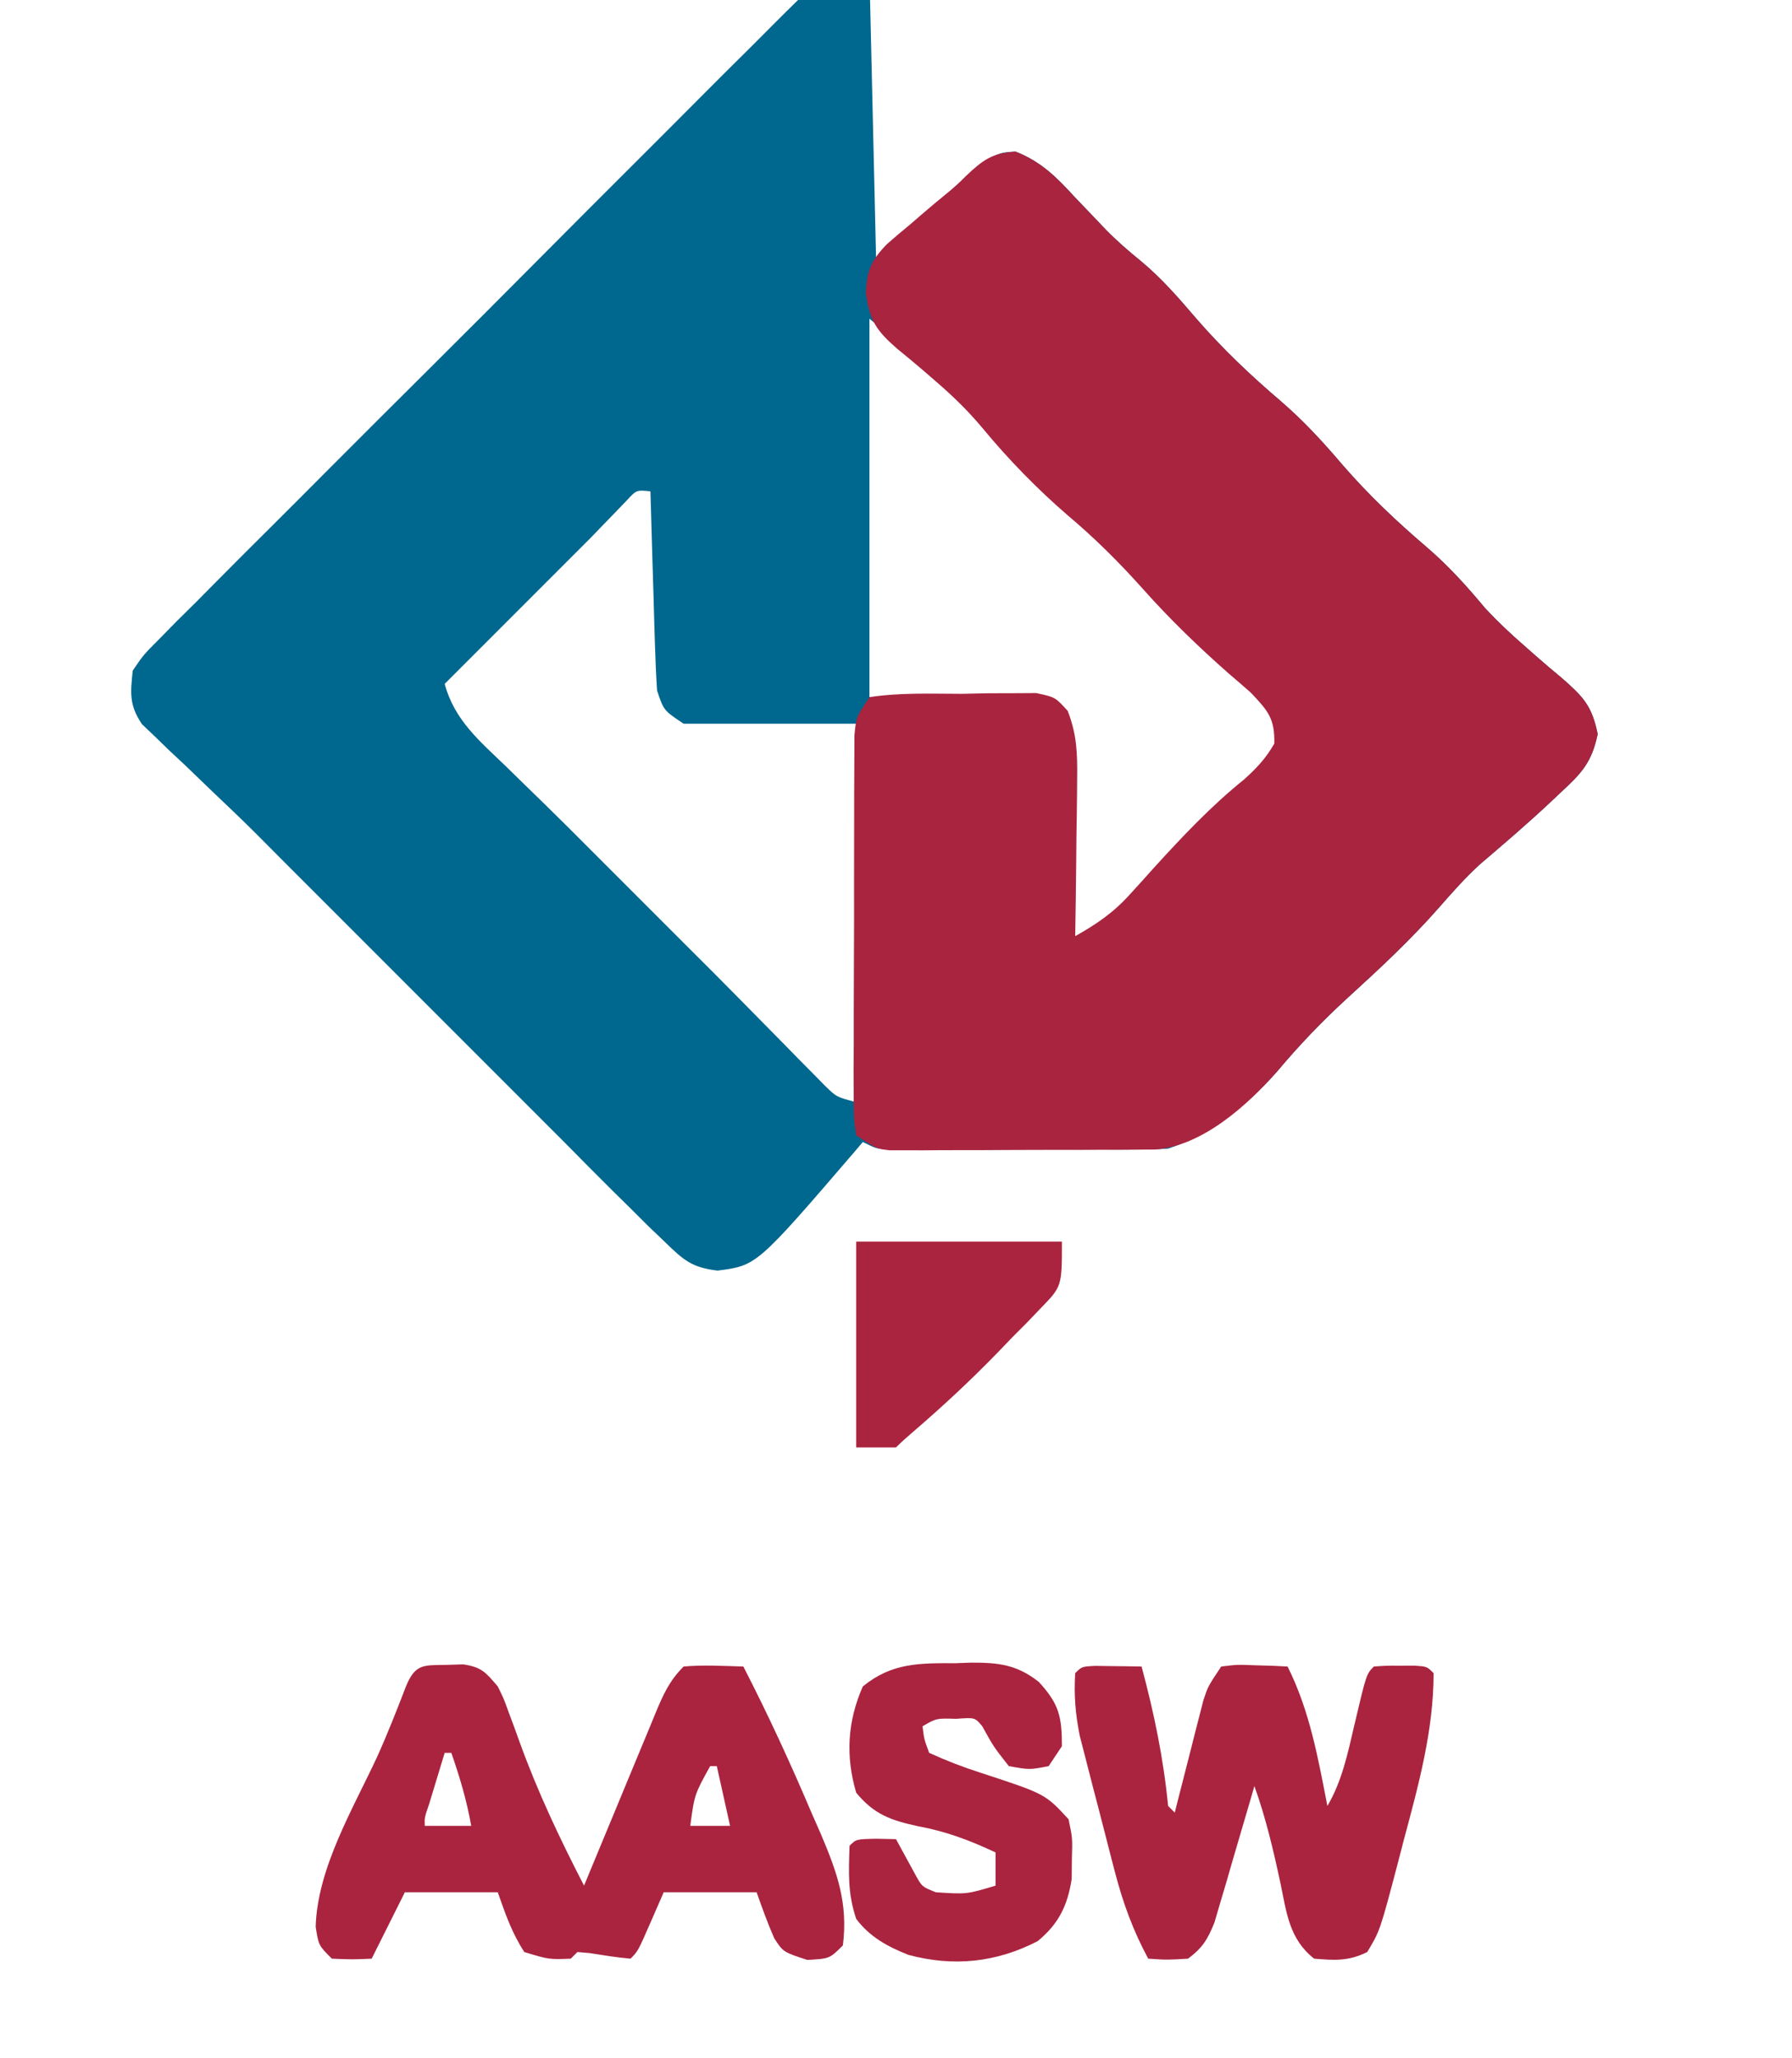
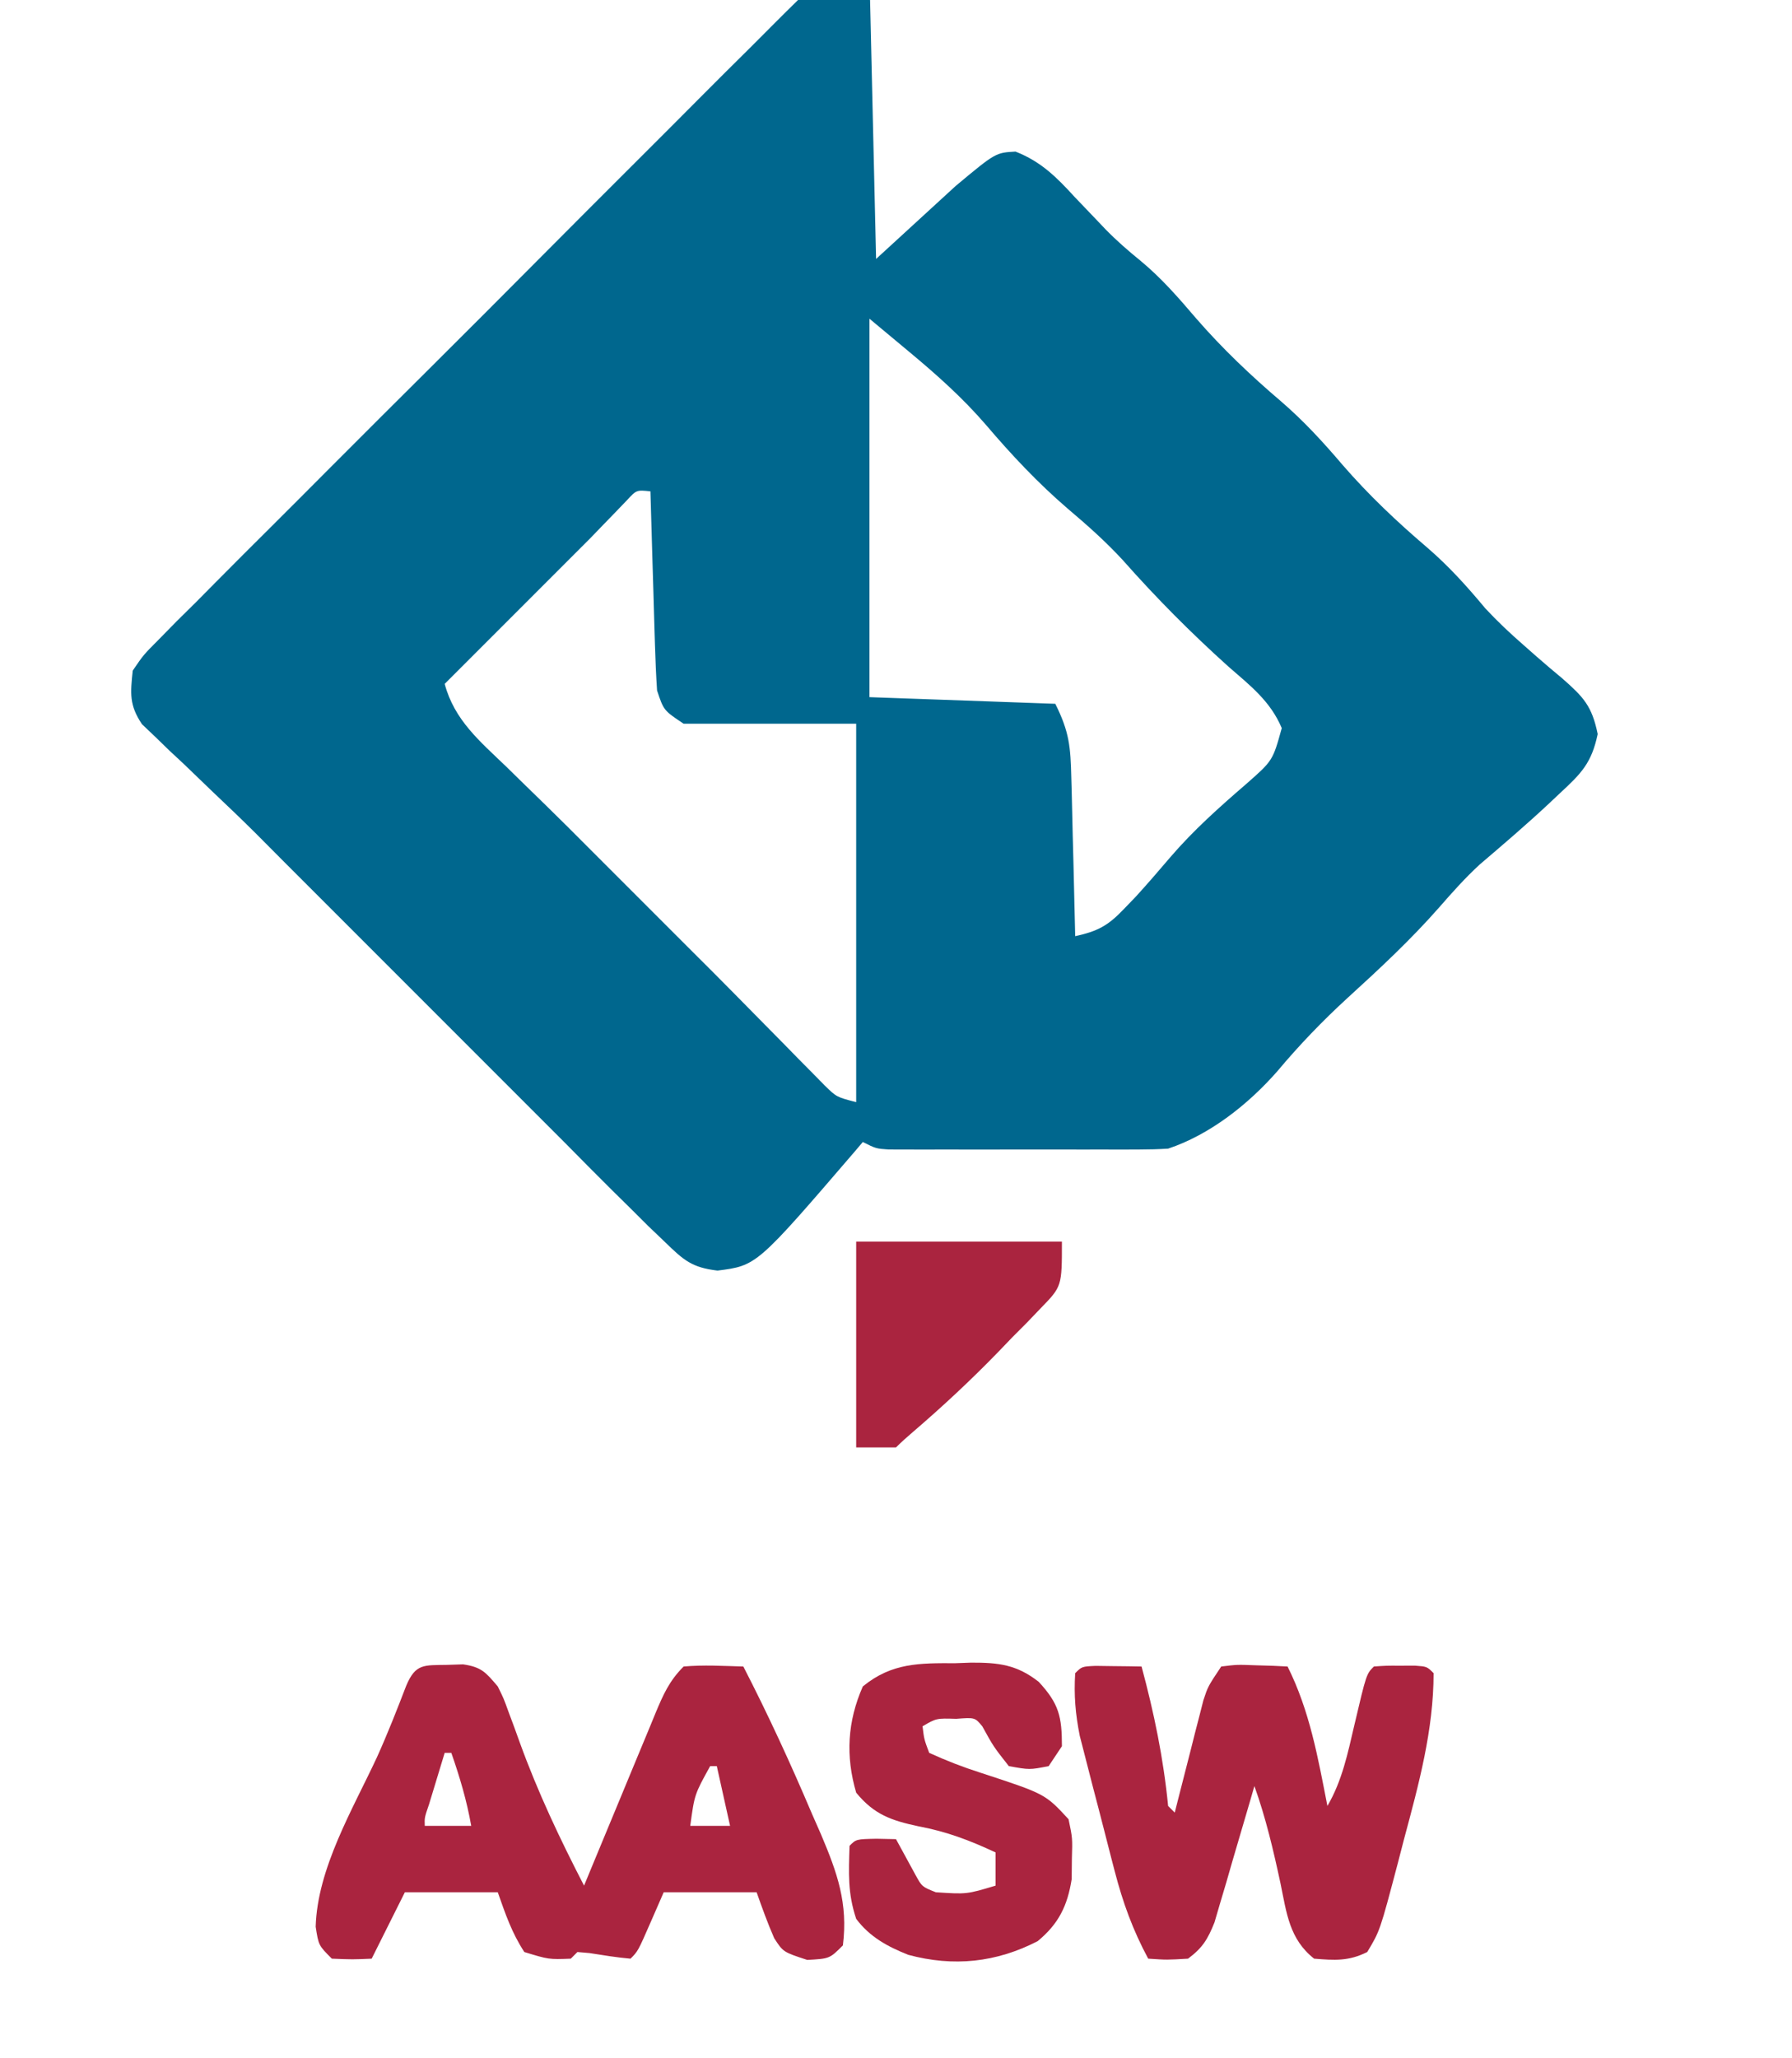
<svg xmlns="http://www.w3.org/2000/svg" version="1.1" width="270" height="310" viewBox="0 5 230 310">
  <path d="M0 0 C0.33 14.19 0.66 28.38 1 43 C4.96 39.37 8.92 35.74 13 32 C19 27 19 27 22.004 26.832 C25.858 28.334 28.203 30.699 30.938 33.688 C31.99 34.792 33.045 35.895 34.102 36.996 C34.602 37.522 35.103 38.048 35.618 38.589 C37.259 40.264 38.993 41.772 40.812 43.25 C43.992 45.875 46.582 48.862 49.254 51.992 C53.177 56.504 57.452 60.564 62 64.438 C65.432 67.394 68.356 70.583 71.289 74.027 C75.195 78.531 79.465 82.576 84 86.438 C87.291 89.272 90.02 92.298 92.793 95.629 C94.644 97.618 96.508 99.37 98.551 101.152 C99.188 101.714 99.825 102.276 100.482 102.855 C101.766 103.976 103.064 105.081 104.377 106.168 C107.557 108.959 108.858 110.301 109.723 114.559 C108.804 118.931 107.263 120.485 104 123.5 C103.497 123.974 102.995 124.449 102.477 124.937 C99.058 128.138 95.5 131.177 91.938 134.215 C89.75 136.23 87.831 138.385 85.875 140.625 C81.557 145.543 76.861 149.905 72.031 154.305 C68.226 157.794 64.76 161.4 61.441 165.359 C57.069 170.336 51.291 174.903 45 177 C43.553 177.091 42.102 177.128 40.652 177.129 C39.341 177.134 39.341 177.134 38.003 177.139 C37.062 177.137 36.122 177.135 35.152 177.133 C33.701 177.134 33.701 177.134 32.22 177.136 C30.175 177.136 28.13 177.135 26.085 177.13 C22.946 177.125 19.808 177.13 16.67 177.137 C14.685 177.136 12.7 177.135 10.715 177.133 C9.772 177.135 8.829 177.137 7.858 177.139 C6.987 177.136 6.116 177.133 5.219 177.129 C4.45 177.129 3.682 177.128 2.891 177.127 C1 177 1 177 -1 176 C-1.401 176.473 -1.802 176.946 -2.215 177.434 C-16.987 194.617 -16.987 194.617 -22.891 195.367 C-26.756 194.911 -27.979 193.812 -30.75 191.125 C-32.032 189.899 -32.032 189.899 -33.34 188.648 C-34.218 187.774 -35.096 186.9 -36 186 C-36.888 185.126 -37.776 184.252 -38.691 183.352 C-41.144 180.917 -43.575 178.462 -46 176 C-47.665 174.332 -49.332 172.665 -51 171 C-52.344 169.656 -53.688 168.313 -55.031 166.969 C-55.76 166.24 -56.488 165.512 -57.238 164.762 C-66.815 155.185 -76.392 145.608 -85.969 136.031 C-86.674 135.326 -87.38 134.621 -88.107 133.895 C-89.579 132.422 -91.046 130.944 -92.512 129.465 C-94.644 127.352 -96.808 125.285 -98.988 123.223 C-100.43 121.836 -101.871 120.45 -103.312 119.062 C-104.053 118.372 -104.794 117.682 -105.557 116.971 C-106.606 115.951 -106.606 115.951 -107.676 114.91 C-108.314 114.303 -108.953 113.696 -109.611 113.071 C-111.542 110.192 -111.36 108.421 -111 105 C-109.377 102.622 -109.377 102.622 -107.054 100.292 C-106.179 99.401 -105.305 98.509 -104.403 97.59 C-103.421 96.62 -102.439 95.65 -101.457 94.68 C-100.431 93.646 -99.406 92.611 -98.382 91.574 C-95.601 88.765 -92.8 85.975 -89.995 83.189 C-87.062 80.271 -84.144 77.339 -81.223 74.409 C-76.316 69.49 -71.396 64.585 -66.469 59.687 C-60.773 54.023 -55.098 48.338 -49.435 42.642 C-44.572 37.751 -39.697 32.873 -34.813 28.004 C-31.896 25.097 -28.983 22.185 -26.08 19.262 C-23.35 16.515 -20.606 13.783 -17.851 11.062 C-16.842 10.061 -15.838 9.055 -14.84 8.044 C-13.476 6.664 -12.092 5.304 -10.708 3.946 C-9.939 3.179 -9.17 2.413 -8.378 1.623 C-6 0 -6 0 0 0 Z M0 52 C0 70.81 0 89.62 0 109 C13.86 109.495 13.86 109.495 28 110 C30.13 114.26 30.299 116.482 30.414 121.172 C30.433 121.854 30.453 122.537 30.473 123.24 C30.532 125.41 30.579 127.58 30.625 129.75 C30.663 131.225 30.702 132.701 30.742 134.176 C30.838 137.784 30.922 141.392 31 145 C34.363 144.262 35.916 143.448 38.312 140.938 C38.921 140.305 39.529 139.672 40.156 139.02 C41.919 137.088 43.62 135.117 45.312 133.125 C48.805 129.055 52.711 125.579 56.766 122.078 C60.766 118.565 60.766 118.565 62.121 113.664 C60.404 109.583 57.356 107.249 54.062 104.375 C48.41 99.29 43.241 94.091 38.203 88.395 C35.597 85.562 32.803 83.087 29.867 80.605 C25.387 76.753 21.389 72.494 17.562 68 C14.038 63.914 10.142 60.445 6 57 C4.02 55.35 2.04 53.7 0 52 Z M-36.551 79.355 C-37.132 79.96 -37.714 80.565 -38.312 81.188 C-38.886 81.779 -39.46 82.371 -40.051 82.98 C-40.694 83.647 -41.337 84.313 -42 85 C-43.664 86.67 -45.331 88.336 -47 90 C-48.149 91.148 -49.297 92.297 -50.445 93.445 C-54.964 97.964 -59.482 102.482 -64 107 C-62.531 112.497 -58.653 115.682 -54.688 119.5 C-53.691 120.476 -53.691 120.476 -52.674 121.473 C-51.37 122.749 -50.064 124.022 -48.755 125.293 C-46.48 127.506 -44.239 129.751 -42 132 C-40.729 133.271 -39.459 134.542 -38.188 135.812 C-29.812 144.188 -29.812 144.188 -27.8 146.2 C-26.371 147.629 -24.939 149.057 -23.508 150.484 C-21.368 152.631 -19.241 154.79 -17.117 156.953 C-15.703 158.386 -14.289 159.818 -12.875 161.25 C-12.16 161.982 -11.444 162.714 -10.707 163.469 C-10.017 164.165 -9.328 164.861 -8.617 165.578 C-7.994 166.211 -7.372 166.845 -6.73 167.497 C-4.964 169.225 -4.964 169.225 -2 170 C-2 151.19 -2 132.38 -2 113 C-10.58 113 -19.16 113 -28 113 C-31 111 -31 111 -32 108 C-32.151 105.717 -32.249 103.431 -32.316 101.145 C-32.337 100.483 -32.358 99.821 -32.379 99.14 C-32.445 97.031 -32.504 94.922 -32.562 92.812 C-32.606 91.381 -32.649 89.949 -32.693 88.518 C-32.8 85.012 -32.902 81.506 -33 78 C-35.092 77.781 -35.092 77.781 -36.551 79.355 Z " fill="#00678E" transform="translate(111,1)" />
-   <path d="M0 0 C3.854 1.502 6.199 3.867 8.934 6.855 C9.986 7.96 11.041 9.063 12.098 10.164 C12.598 10.69 13.099 11.216 13.614 11.757 C15.255 13.432 16.989 14.94 18.809 16.418 C21.988 19.043 24.578 22.03 27.25 25.16 C31.173 29.672 35.448 33.732 39.996 37.605 C43.428 40.561 46.352 43.751 49.285 47.195 C53.191 51.699 57.461 55.744 61.996 59.605 C65.287 62.44 68.016 65.466 70.789 68.797 C72.641 70.786 74.504 72.538 76.547 74.32 C77.184 74.882 77.821 75.444 78.478 76.023 C79.762 77.144 81.06 78.249 82.374 79.336 C85.553 82.127 86.854 83.469 87.719 87.727 C86.801 92.099 85.259 93.653 81.996 96.668 C81.494 97.142 80.991 97.617 80.473 98.105 C77.054 101.306 73.496 104.345 69.934 107.383 C67.746 109.398 65.827 111.553 63.871 113.793 C59.553 118.711 54.857 123.073 50.027 127.473 C46.222 130.962 42.756 134.568 39.438 138.527 C34.89 143.703 28.072 149.83 20.985 150.302 C20.219 150.305 19.453 150.309 18.664 150.313 C17.358 150.323 17.358 150.323 16.025 150.333 C15.087 150.334 14.15 150.335 13.184 150.336 C11.736 150.341 11.736 150.341 10.259 150.346 C8.218 150.351 6.177 150.353 4.136 150.353 C1.008 150.355 -2.119 150.374 -5.246 150.393 C-7.228 150.396 -9.21 150.397 -11.191 150.398 C-12.129 150.406 -13.067 150.413 -14.032 150.42 C-14.903 150.417 -15.774 150.414 -16.672 150.411 C-17.821 150.413 -17.821 150.413 -18.993 150.415 C-21.004 150.168 -21.004 150.168 -24.004 148.168 C-24.378 145.556 -24.378 145.556 -24.376 142.205 C-24.382 140.954 -24.389 139.702 -24.395 138.413 C-24.386 137.041 -24.377 135.669 -24.367 134.297 C-24.367 132.894 -24.367 131.492 -24.369 130.09 C-24.369 127.148 -24.358 124.207 -24.34 121.265 C-24.317 117.495 -24.317 113.724 -24.324 109.953 C-24.327 107.056 -24.32 104.159 -24.31 101.262 C-24.307 99.872 -24.305 98.482 -24.307 97.091 C-24.307 95.148 -24.293 93.204 -24.279 91.26 C-24.274 90.154 -24.269 89.047 -24.265 87.907 C-24.004 85.168 -24.004 85.168 -22.004 82.168 C-17.397 81.464 -12.721 81.659 -8.066 81.668 C-6.765 81.64 -5.464 81.611 -4.123 81.582 C-2.878 81.579 -1.634 81.577 -0.352 81.574 C0.793 81.567 1.938 81.56 3.117 81.553 C5.996 82.168 5.996 82.168 7.875 84.251 C9.249 87.827 9.336 90.607 9.289 94.438 C9.285 95.119 9.281 95.8 9.276 96.501 C9.259 98.661 9.222 100.821 9.184 102.98 C9.169 104.451 9.155 105.922 9.143 107.393 C9.11 110.985 9.058 114.576 8.996 118.168 C12.227 116.35 14.791 114.6 17.266 111.84 C17.841 111.208 18.416 110.576 19.009 109.925 C19.603 109.263 20.197 108.6 20.809 107.918 C25.139 103.171 29.427 98.602 34.445 94.562 C36.337 92.862 37.721 91.383 38.996 89.168 C39.082 85.391 38.056 84.231 35.441 81.477 C34.343 80.51 33.236 79.553 32.121 78.605 C27.539 74.56 23.247 70.423 19.184 65.855 C15.633 61.882 11.975 58.243 7.898 54.809 C3.226 50.779 -1.071 46.357 -5.004 41.605 C-7.164 39.023 -9.455 36.807 -12.004 34.605 C-12.674 34.025 -13.345 33.445 -14.035 32.848 C-15.293 31.775 -16.563 30.716 -17.848 29.676 C-20.949 26.97 -21.96 25.481 -22.543 21.363 C-22.43 17.976 -21.734 16.358 -19.371 13.938 C-18.227 12.929 -17.062 11.943 -15.879 10.98 C-15.309 10.486 -14.739 9.992 -14.152 9.482 C-13.013 8.5 -11.86 7.532 -10.694 6.581 C-8.99 5.192 -8.99 5.192 -7.446 3.658 C-4.933 1.281 -3.502 0.196 0 0 Z " fill="#A9243F" transform="translate(133.004,27.832)" />
  <path d="M0 0 C0.791 -0.026 1.583 -0.052 2.398 -0.078 C5.191 0.333 5.819 1.128 7.625 3.25 C8.513 5.052 8.513 5.052 9.238 7.059 C9.517 7.807 9.796 8.555 10.084 9.326 C10.366 10.105 10.647 10.885 10.938 11.688 C13.649 19.162 16.974 26.186 20.625 33.25 C21.008 32.321 21.392 31.393 21.787 30.436 C23.209 26.994 24.638 23.554 26.069 20.115 C26.688 18.626 27.305 17.136 27.92 15.646 C28.804 13.504 29.694 11.365 30.586 9.227 C30.86 8.559 31.134 7.891 31.416 7.203 C32.578 4.431 33.478 2.397 35.625 0.25 C38.629 -0.021 41.613 0.164 44.625 0.25 C48.361 7.504 51.749 14.865 54.938 22.375 C55.392 23.408 55.846 24.44 56.314 25.504 C58.788 31.344 60.411 35.891 59.625 42.25 C57.625 44.25 57.625 44.25 54.25 44.438 C50.625 43.25 50.625 43.25 49.277 41.172 C48.285 38.909 47.446 36.581 46.625 34.25 C42.005 34.25 37.385 34.25 32.625 34.25 C31.986 35.714 31.346 37.179 30.688 38.688 C28.75 43.125 28.75 43.125 27.625 44.25 C25.542 44.07 23.502 43.731 21.438 43.406 C20.839 43.355 20.241 43.303 19.625 43.25 C19.295 43.58 18.965 43.91 18.625 44.25 C15.312 44.375 15.312 44.375 11.625 43.25 C9.726 40.336 8.794 37.569 7.625 34.25 C3.005 34.25 -1.615 34.25 -6.375 34.25 C-8.025 37.55 -9.675 40.85 -11.375 44.25 C-14.25 44.375 -14.25 44.375 -17.375 44.25 C-19.375 42.25 -19.375 42.25 -19.812 39.438 C-19.556 30.634 -14.224 21.744 -10.574 13.902 C-8.976 10.367 -7.565 6.769 -6.172 3.148 C-4.757 -0.221 -3.507 0.068 0 0 Z M-0.375 13.25 C-0.877 14.895 -1.376 16.541 -1.875 18.188 C-2.153 19.104 -2.432 20.021 -2.719 20.965 C-3.421 23.014 -3.421 23.014 -3.375 24.25 C-1.065 24.25 1.245 24.25 3.625 24.25 C2.953 20.444 1.898 16.898 0.625 13.25 C0.295 13.25 -0.035 13.25 -0.375 13.25 Z M39.625 15.25 C37.266 19.514 37.266 19.514 36.625 24.25 C38.605 24.25 40.585 24.25 42.625 24.25 C41.965 21.28 41.305 18.31 40.625 15.25 C40.295 15.25 39.965 15.25 39.625 15.25 Z " fill="#AA243F" transform="translate(47.375,255.75)" />
  <path d="M0 0 C1.236 0.017 1.236 0.017 2.496 0.035 C3.322 0.044 4.149 0.053 5 0.062 C5.638 0.074 6.276 0.086 6.934 0.098 C8.822 7.118 10.222 13.866 10.934 21.098 C11.264 21.428 11.594 21.758 11.934 22.098 C12.075 21.538 12.216 20.978 12.361 20.401 C13.004 17.861 13.656 15.323 14.309 12.785 C14.641 11.464 14.641 11.464 14.98 10.115 C15.2 9.268 15.419 8.42 15.645 7.547 C15.844 6.767 16.043 5.986 16.248 5.182 C16.934 3.098 16.934 3.098 18.934 0.098 C21.316 -0.195 21.316 -0.195 24.059 -0.09 C24.969 -0.063 25.879 -0.036 26.816 -0.008 C27.515 0.027 28.214 0.062 28.934 0.098 C32.271 6.772 33.509 13.812 34.934 21.098 C37.16 17.295 38.004 13.156 38.996 8.91 C40.804 1.227 40.804 1.227 41.934 0.098 C43.746 -0.035 43.746 -0.035 45.934 -0.027 C46.655 -0.03 47.377 -0.033 48.121 -0.035 C49.934 0.098 49.934 0.098 50.934 1.098 C50.933 9.654 48.7 17.834 46.496 26.035 C46.183 27.24 45.871 28.444 45.549 29.686 C42.851 39.913 42.851 39.913 40.934 43.098 C38.135 44.497 36.029 44.35 32.934 44.098 C29.197 41.155 28.789 37.231 27.871 32.785 C26.795 27.777 25.663 22.933 23.934 18.098 C23.737 18.779 23.541 19.46 23.339 20.161 C22.443 23.247 21.532 26.329 20.621 29.41 C20.312 30.482 20.004 31.554 19.686 32.658 C19.379 33.686 19.073 34.714 18.758 35.773 C18.48 36.721 18.203 37.669 17.917 38.646 C16.901 41.18 16.115 42.476 13.934 44.098 C10.746 44.285 10.746 44.285 7.934 44.098 C5.616 39.786 4.121 35.675 2.891 30.941 C2.717 30.276 2.544 29.611 2.365 28.925 C2.003 27.528 1.645 26.129 1.289 24.73 C0.747 22.601 0.19 20.476 -0.369 18.352 C-0.721 16.986 -1.072 15.62 -1.422 14.254 C-1.896 12.41 -1.896 12.41 -2.38 10.529 C-3.033 7.262 -3.276 4.417 -3.066 1.098 C-2.066 0.098 -2.066 0.098 0 0 Z " fill="#AA243F" transform="translate(145.066,255.902)" />
  <path d="M0 0 C0.786 -0.028 1.571 -0.057 2.381 -0.086 C6.508 -0.1 9.262 0.212 12.566 2.805 C15.622 6.104 16.062 8.045 16.062 12.5 C15.072 13.985 15.072 13.985 14.062 15.5 C11.188 16.062 11.188 16.062 8.062 15.5 C5.75 12.562 5.75 12.562 4.062 9.5 C2.951 8.164 2.951 8.164 0.125 8.375 C-2.853 8.287 -2.853 8.287 -4.938 9.5 C-4.7 11.464 -4.7 11.464 -3.938 13.5 C-1.33 14.691 1.1 15.631 3.812 16.5 C13.54 19.684 13.54 19.684 17.062 23.5 C17.656 26.34 17.656 26.34 17.562 29.438 C17.552 30.457 17.542 31.477 17.531 32.527 C16.9 36.533 15.562 39.266 12.406 41.863 C6.159 45.08 -0.253 45.758 -7.09 43.922 C-10.23 42.674 -12.896 41.222 -14.938 38.5 C-16.232 34.617 -16.07 31.593 -15.938 27.5 C-14.938 26.5 -14.938 26.5 -11.875 26.438 C-10.421 26.468 -10.421 26.468 -8.938 26.5 C-7.961 28.29 -6.984 30.081 -6.008 31.871 C-5.023 33.666 -5.023 33.666 -2.938 34.5 C1.715 34.805 1.715 34.805 6.062 33.5 C6.062 31.85 6.062 30.2 6.062 28.5 C2.169 26.677 -1.331 25.349 -5.562 24.562 C-9.623 23.69 -12.214 22.819 -14.938 19.5 C-16.553 13.981 -16.261 8.781 -13.938 3.5 C-9.581 -0.076 -5.383 -0.018 0 0 Z " fill="#AA243F" transform="translate(123.938,255.5)" />
  <path d="M0 0 C10.23 0 20.46 0 31 0 C31 6.752 31 6.752 27.781 10.059 C27.095 10.775 26.41 11.491 25.703 12.229 C24.976 12.957 24.249 13.686 23.5 14.438 C22.804 15.163 22.108 15.888 21.391 16.635 C17.287 20.864 13.022 24.837 8.549 28.672 C7.675 29.421 6.814 30.186 6 31 C4.02 31 2.04 31 0 31 C0 20.77 0 10.54 0 0 Z " fill="#AA243F" transform="translate(109,192)" />
</svg>